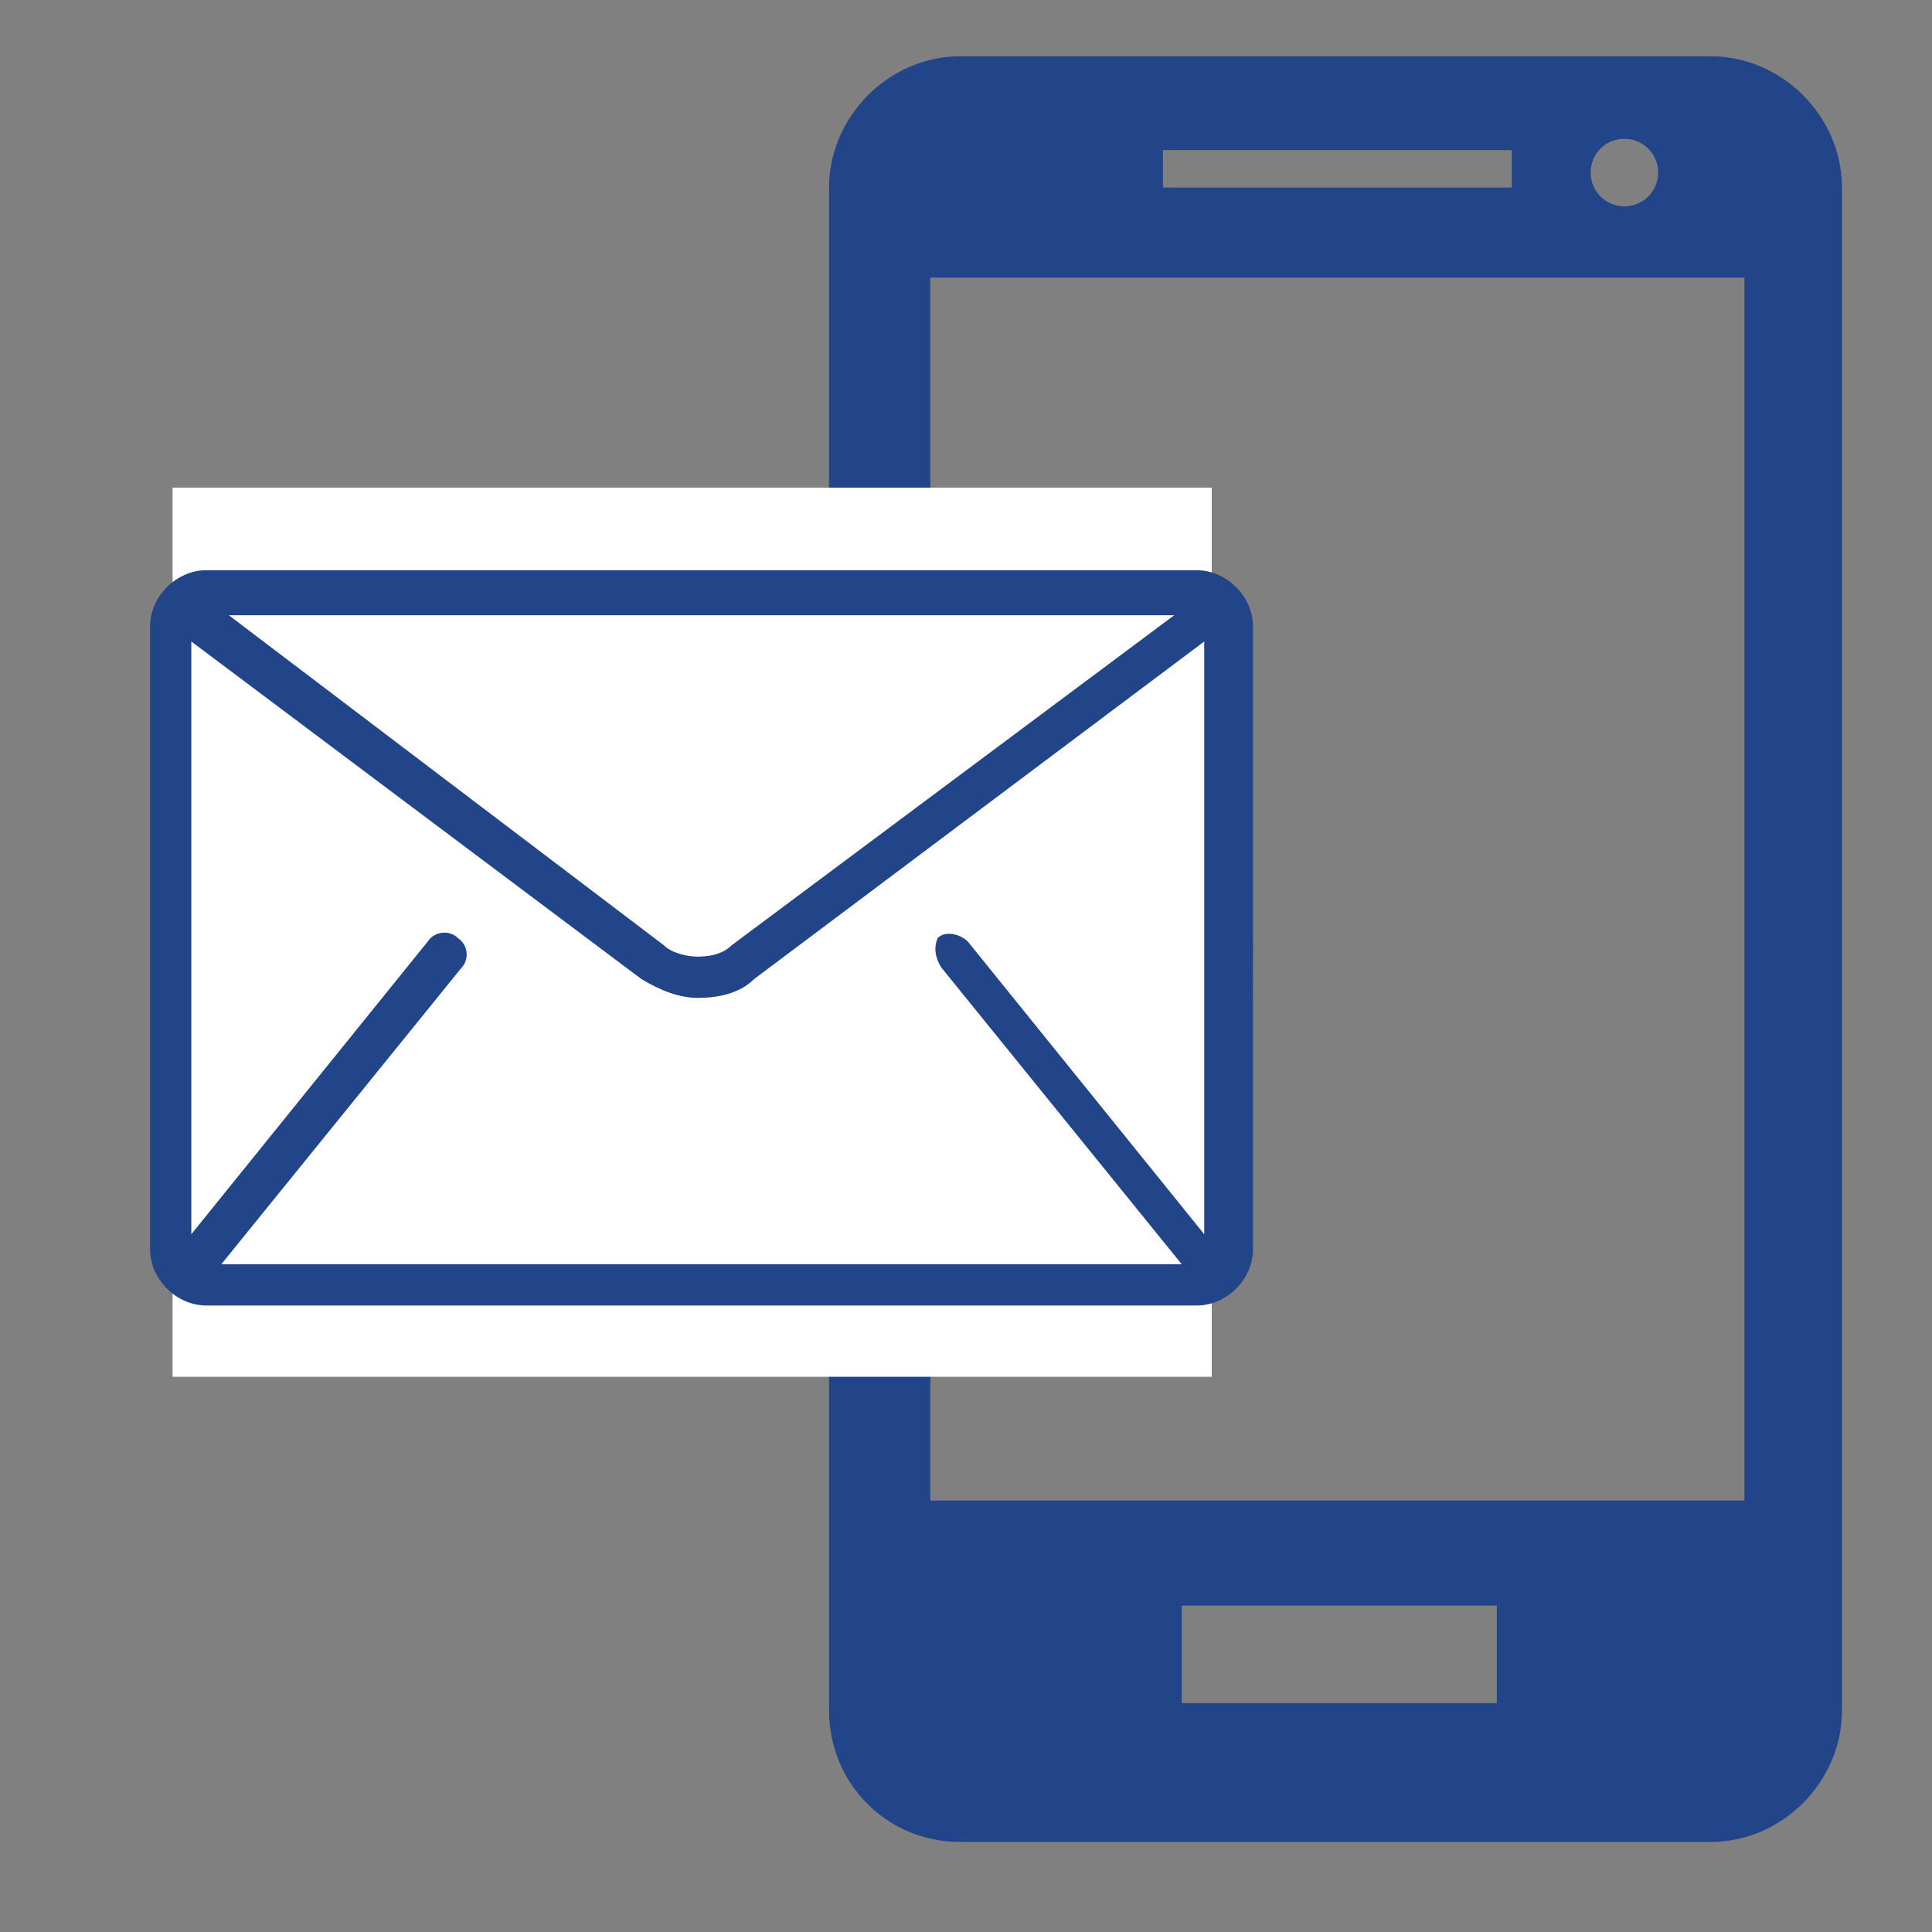
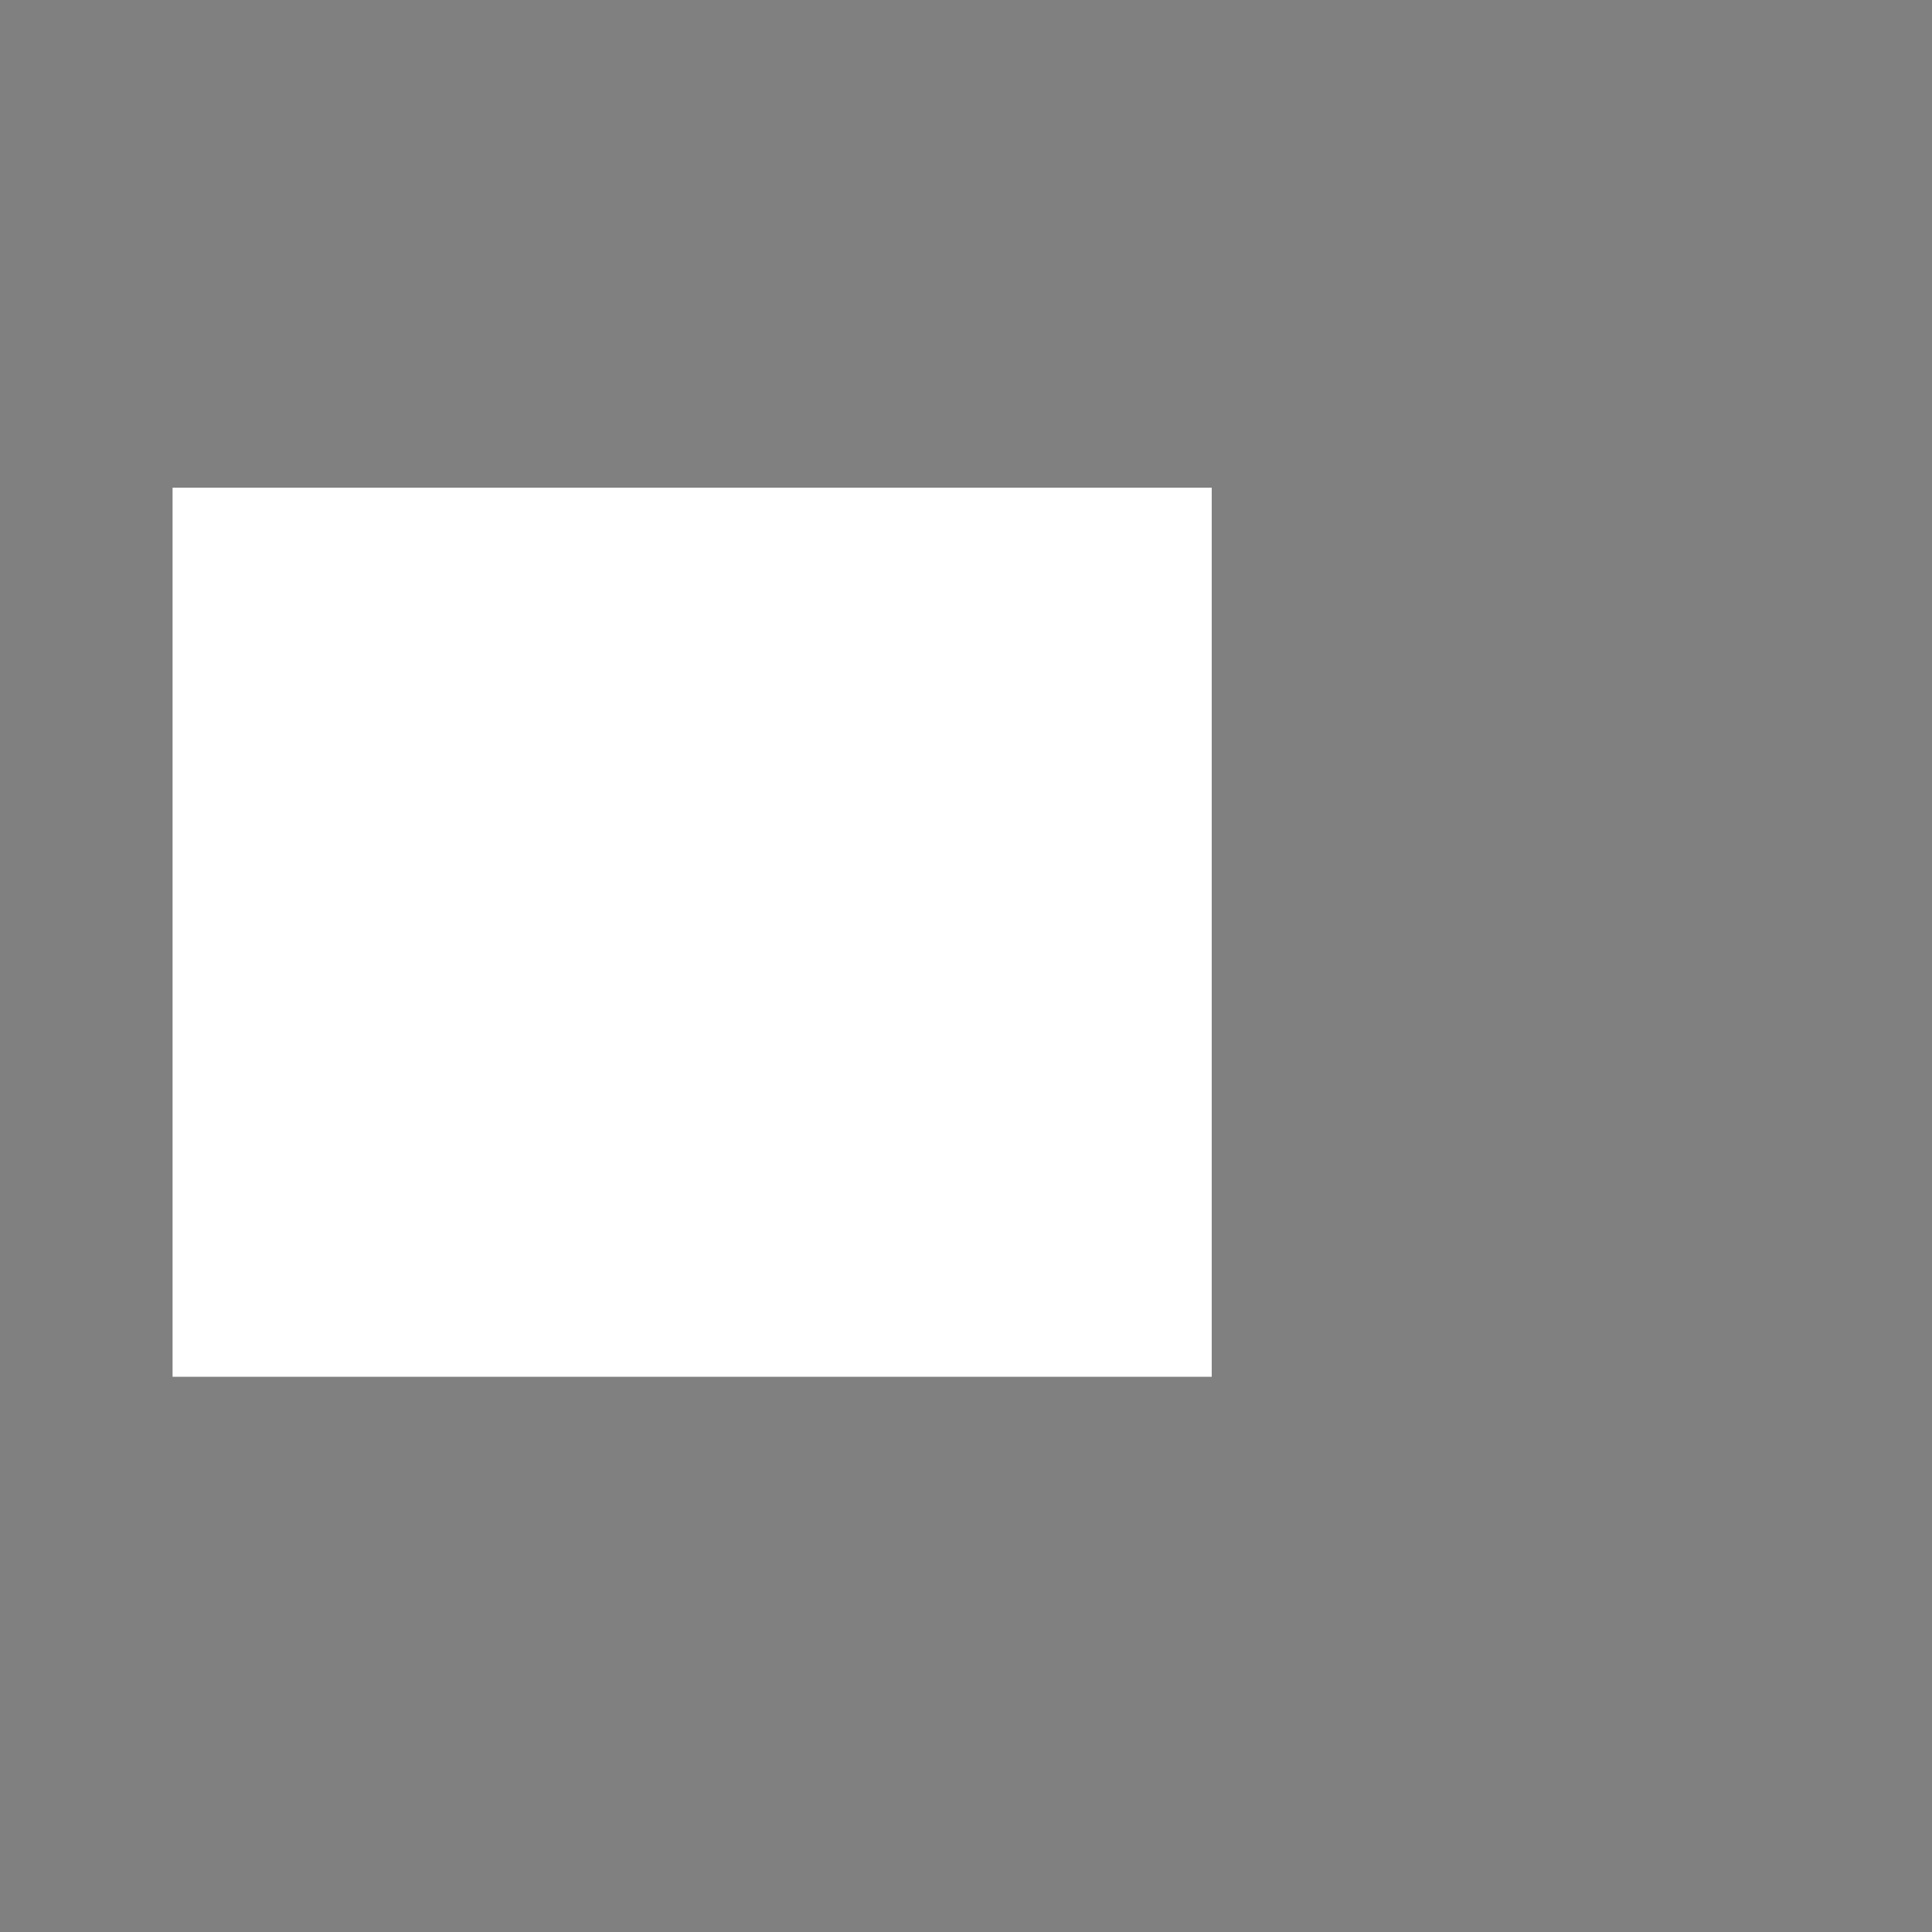
<svg xmlns="http://www.w3.org/2000/svg" version="1.1" id="Capa_1" x="0px" y="0px" viewBox="0 0 51.5 51.5" style="enable-background:new 0 0 51.5 51.5;" xml:space="preserve">
  <rect x="0" y="0" width="51.5" height="51.5" fill="#808080" stroke="none" />
  <style type="text/css">
	.st0{fill:#224488;}
	.st1{fill:#FFFFFF;}
</style>
  <g>
    <g>
      <g>
-         <path class="st0" d="M45.6,1.5h-20c-1.9,0-3.5,1.6-3.5,3.5v40.6c0,1.9,1.5,3.5,3.5,3.5h20c1.9,0,3.5-1.6,3.5-3.5V5     C49.1,3.1,47.5,1.5,45.6,1.5z M46.5,40H24.8V7.4h21.7V40z M40.3,5H31V4h9.3L40.3,5L40.3,5z M44.2,4.6c0,0.5-0.4,0.9-0.9,0.9     c-0.5,0-0.9-0.4-0.9-0.9s0.4-0.9,0.9-0.9C43.8,3.7,44.2,4.1,44.2,4.6z M39.9,45.4h-8.4v-2.6h8.4V45.4z" />
-       </g>
+         </g>
      <rect x="4.6" y="13" class="st1" width="27.7" height="23.7" />
      <g>
-         <path class="st0" d="M31.9,15.2H5.5c-0.8,0-1.5,0.7-1.5,1.5v16.6c0,0.8,0.7,1.5,1.5,1.5h26.4c0.8,0,1.5-0.7,1.5-1.5V16.7     C33.4,15.9,32.7,15.2,31.9,15.2z M31.3,16.4l-11.8,8.8c-0.2,0.2-0.5,0.3-0.9,0.3c-0.3,0-0.7-0.1-0.9-0.3L6.1,16.4H31.3z      M25.1,25.8l6.4,7.9c0,0,0,0,0,0H5.9c0,0,0,0,0,0l6.4-7.9c0.2-0.2,0.2-0.6-0.1-0.8c-0.2-0.2-0.6-0.2-0.8,0.1l-6.3,7.8V17.1l12,9     c0.5,0.3,1,0.5,1.5,0.5c0.5,0,1.1-0.1,1.5-0.5l12-9v15.8l-6.3-7.8c-0.2-0.2-0.6-0.3-0.8-0.1C24.9,25.2,24.9,25.5,25.1,25.8z" />
-       </g>
+         </g>
    </g>
  </g>
</svg>